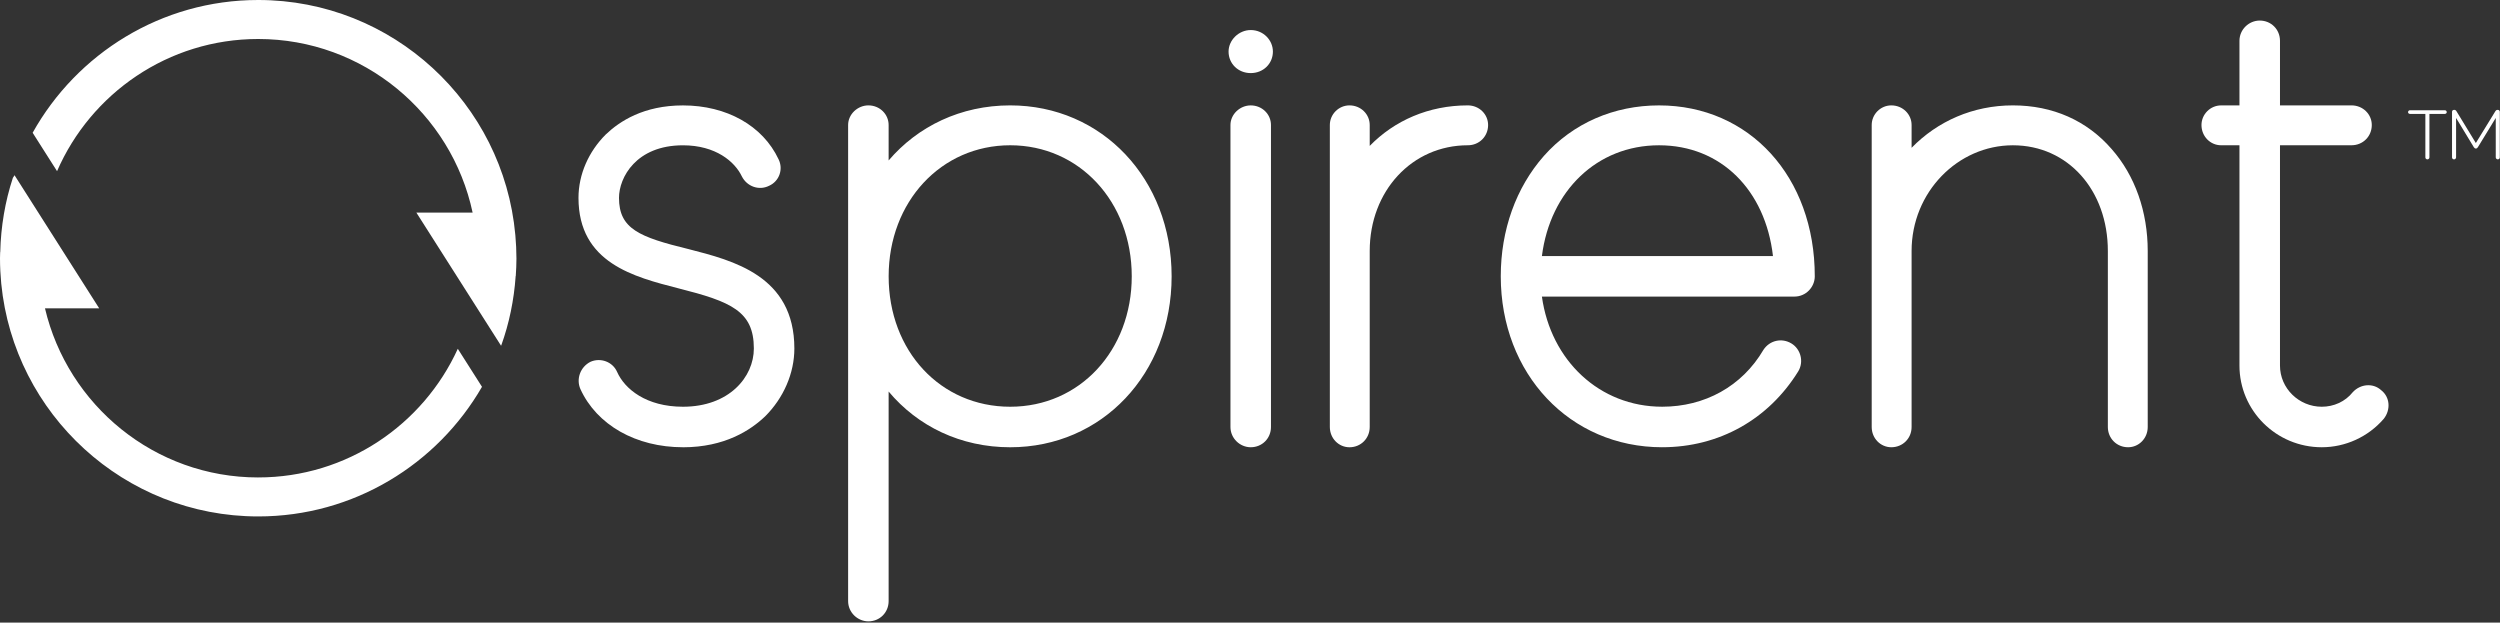
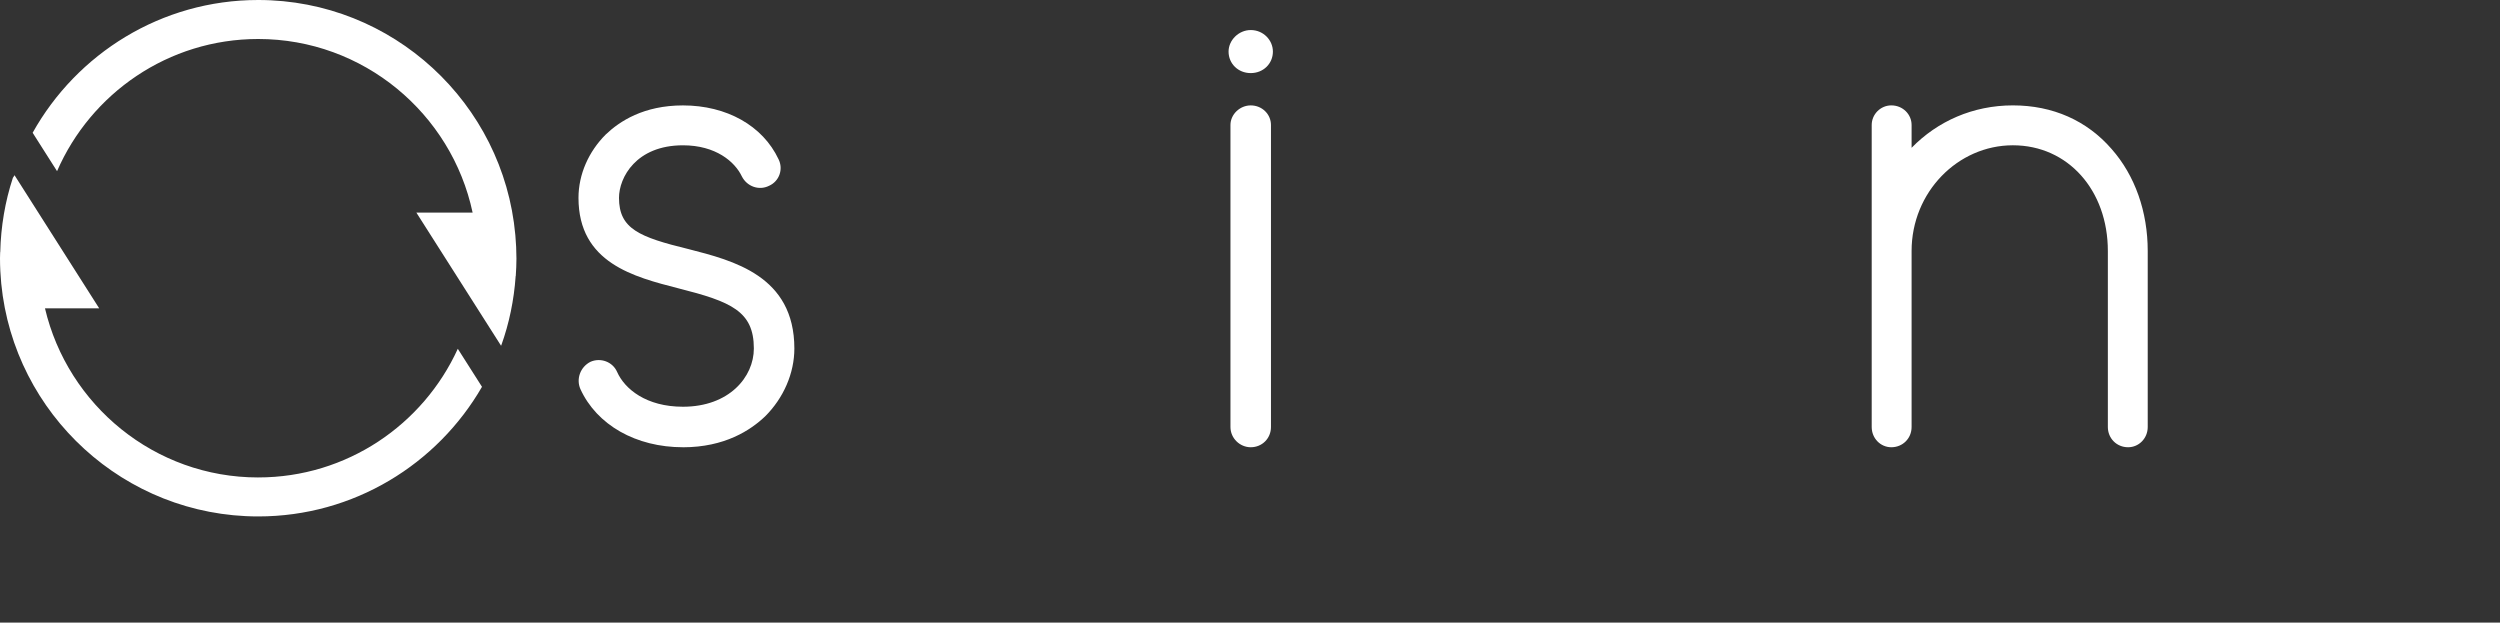
<svg xmlns="http://www.w3.org/2000/svg" width="1570" height="391" viewBox="0 0 1570 391" fill="none">
  <rect x="0" y="0" width="1570" height="391" fill="#333333" stroke="none" />
  <g clip-path="url(#clip0_522_2275)">
    <path d="M428.89 280.87C399.47 280.87 374.81 266.95 364.48 244.3C361.7 237.94 364.48 230.39 370.84 227.2C377.2 224.42 384.75 227.2 387.54 233.56C392.31 244.3 405.82 255.43 428.89 255.43C457.91 255.43 473.42 236.74 473.42 218.86C473.42 195.39 459.1 189.44 426.11 181.09C398.28 173.93 363.29 165.19 363.29 124.24C363.29 109.53 369.65 95.21 380.39 84.48C389.13 76.13 404.24 66.2 428.89 66.2C456.32 66.2 478.98 78.91 488.92 99.99C492.1 106.34 489.31 113.9 482.95 116.69C476.6 119.87 469.04 117.08 465.86 110.73C461.49 101.59 449.56 91.25 428.89 91.25C399.47 91.25 388.73 111.52 388.73 124.25C388.73 143.72 401.46 148.89 432.47 156.45C460.3 163.61 498.86 173.14 498.86 218.87C498.86 234.37 492.1 249.88 480.57 261.41C471.43 270.15 455.13 280.89 428.89 280.89" fill="white" />
-     <path d="M710.74 173.53C710.74 126.61 677.74 91.23 634.41 91.23C591.08 91.23 558.07 126.61 558.07 173.53C558.07 220.45 590.67 255.43 634.41 255.43C678.15 255.43 710.74 220.03 710.74 173.53ZM735.78 173.53C735.78 234.75 692.06 280.88 634.4 280.88C603.38 280.88 576.36 267.75 558.06 245.89V377.48C558.06 384.64 552.5 390.21 545.35 390.21C538.59 390.21 532.62 384.64 532.62 377.48V78.51C532.62 71.75 538.58 66.18 545.35 66.18C552.51 66.18 558.06 71.75 558.06 78.51V100.77C576.35 79.3 603.38 66.18 634.4 66.18C692.05 66.18 735.78 112.3 735.78 173.53Z" fill="white" />
    <path d="M785.46 280.87C778.7 280.87 772.73 275.31 772.73 268.15V78.51C772.73 71.76 778.69 66.19 785.46 66.19C792.62 66.19 798.17 71.76 798.17 78.51V268.15C798.17 275.31 792.61 280.87 785.46 280.87ZM785.46 18.87C793.4 18.87 799.38 25.23 799.38 32.39C799.38 39.94 793.4 45.9 785.46 45.9C777.52 45.9 771.54 39.94 771.54 32.39C771.54 25.23 777.9 18.87 785.46 18.87Z" fill="white" />
-     <path d="M934.53 78.51C934.53 85.67 928.96 91.23 921.8 91.23C886.82 91.23 860.18 119.86 860.18 157.63V268.15C860.18 275.31 854.62 280.88 847.47 280.88C840.71 280.88 835.14 275.31 835.14 268.15V78.51C835.14 71.76 840.71 66.18 847.47 66.18C854.63 66.18 860.18 71.76 860.18 78.51V91.63C875.69 75.73 897.16 66.18 921.8 66.18C928.96 66.18 934.53 71.76 934.53 78.51Z" fill="white" />
-     <path d="M968.32 160.81H1113.43C1108.66 119.46 1080.83 91.24 1041.87 91.24C1002.91 91.24 973.49 119.86 968.32 160.81ZM1043.86 280.87C985.82 280.87 942.48 234.76 942.48 173.52C942.48 144.5 952.01 117.87 969.51 97.98C987.8 77.31 1013.64 66.19 1041.87 66.19C1098.72 66.19 1139.68 111.11 1139.68 173.52C1139.68 180.28 1134.12 186.25 1126.95 186.25H968.32C973.89 226.39 1004.5 255.42 1043.86 255.42C1070.5 255.42 1093.95 242.7 1107.47 219.64C1111.44 213.67 1119 212.08 1124.97 215.66C1130.92 219.23 1132.91 227.19 1129.33 233.15C1110.65 263.37 1079.64 280.86 1043.86 280.86" fill="white" />
    <path d="M1348.77 157.63V268.15C1348.77 275.31 1343.2 280.87 1336.44 280.87C1329.29 280.87 1323.73 275.31 1323.73 268.15V157.63C1323.73 119.46 1298.67 91.24 1264.09 91.24C1229.51 91.24 1200.48 120.66 1200.48 157.63V268.15C1200.48 275.31 1194.91 280.87 1187.75 280.87C1180.99 280.87 1175.43 275.31 1175.43 268.15V78.5C1175.43 71.75 1181 66.18 1187.75 66.18C1194.91 66.18 1200.48 71.75 1200.48 78.5V92.82C1216.78 76.12 1239.04 66.18 1264.09 66.18C1289.14 66.18 1310.6 75.71 1326.12 93.61C1340.83 110.31 1348.77 132.97 1348.77 157.62" fill="white" />
-     <path d="M1495.44 245.09C1501.01 249.46 1501.4 257.42 1497.03 262.98C1487.08 274.5 1472.78 280.87 1458.07 280.87C1429.44 280.87 1406.38 257.81 1406.38 229.58V91.23H1394.86C1388.1 91.23 1382.53 85.67 1382.53 78.52C1382.53 71.76 1388.1 66.19 1394.86 66.19H1406.38V25.64C1406.38 18.48 1412.35 12.91 1419.11 12.91C1426.27 12.91 1431.83 18.48 1431.83 25.64V66.18H1476.77C1483.92 66.18 1489.48 71.75 1489.48 78.51C1489.48 85.67 1483.91 91.22 1476.77 91.22H1431.83V229.58C1431.83 243.9 1443.75 255.43 1458.07 255.43C1465.61 255.43 1472.78 252.25 1477.55 246.28C1482.32 241.11 1490.27 240.32 1495.44 245.09Z" fill="white" />
    <path d="M162.16 299.84C97.08 299.84 42.55 254.41 28.25 193.64H62.3L9.13 110.04L8.08 111.7C3.24 126.43 0.54 142.11 0.16 158.35H0.1C0.07 159.62 0 160.89 0 162.16C0 164.88 0.07 167.57 0.21 170.27C0.33 172.57 0.51 174.85 0.71 177.14C0.75 177.48 0.76 177.82 0.79 178.15C8.85 260.09 78.14 324.32 162.16 324.32C222.18 324.32 274.65 291.52 302.69 242.92L287.5 219.04C265.8 266.64 217.81 299.83 162.16 299.83" fill="white" />
    <path d="M324.32 162.16C324.32 157.43 324.08 152.75 323.67 148.12C323.66 147.89 323.64 147.64 323.61 147.41C316.14 64.89 246.61 0 162.16 0C101.32 0 48.24 33.7 20.5 83.38L35.83 107.49C57.03 58.7 105.67 24.49 162.16 24.49C228.25 24.49 283.56 71.31 296.8 133.5H261.47L314.65 217.09L314.82 216.83C319.76 203.1 322.79 188.49 323.84 173.33H323.9C324.15 169.65 324.33 165.92 324.33 162.16" fill="white" />
-     <path d="M1525.68 71.53V98.82C1525.68 99.5 1525.09 100.09 1524.41 100.09C1523.65 100.09 1523.13 99.5 1523.13 98.82V71.53H1513.44C1512.84 71.53 1512.25 71.1 1512.25 70.42C1512.25 69.74 1512.84 69.23 1513.44 69.23H1535.37C1535.97 69.23 1536.56 69.74 1536.56 70.42C1536.56 71.1 1535.97 71.53 1535.37 71.53H1525.68ZM1553.56 92.44L1542.42 74.08V98.82C1542.42 99.5 1541.83 100.09 1541.14 100.09C1540.38 100.09 1539.87 99.5 1539.87 98.82V70.26C1539.87 69.49 1540.38 68.99 1541.23 68.99C1542 68.99 1542.34 69.33 1542.76 70.01L1554.83 89.82L1566.99 70.01C1567.41 69.33 1567.75 68.99 1568.52 68.99C1569.37 68.99 1569.88 69.5 1569.88 70.26V98.82C1569.88 99.5 1569.37 100.09 1568.61 100.09C1567.93 100.09 1567.33 99.5 1567.33 98.82V74.08L1556.11 92.44C1555.77 92.95 1555.43 93.29 1554.83 93.29C1554.32 93.29 1553.89 92.95 1553.55 92.44H1553.56Z" fill="white" />
  </g>
  <defs>
    <clipPath id="clip0_522_2275">
      <rect width="1569.88" height="390.21" fill="white" />
    </clipPath>
  </defs>
</svg>